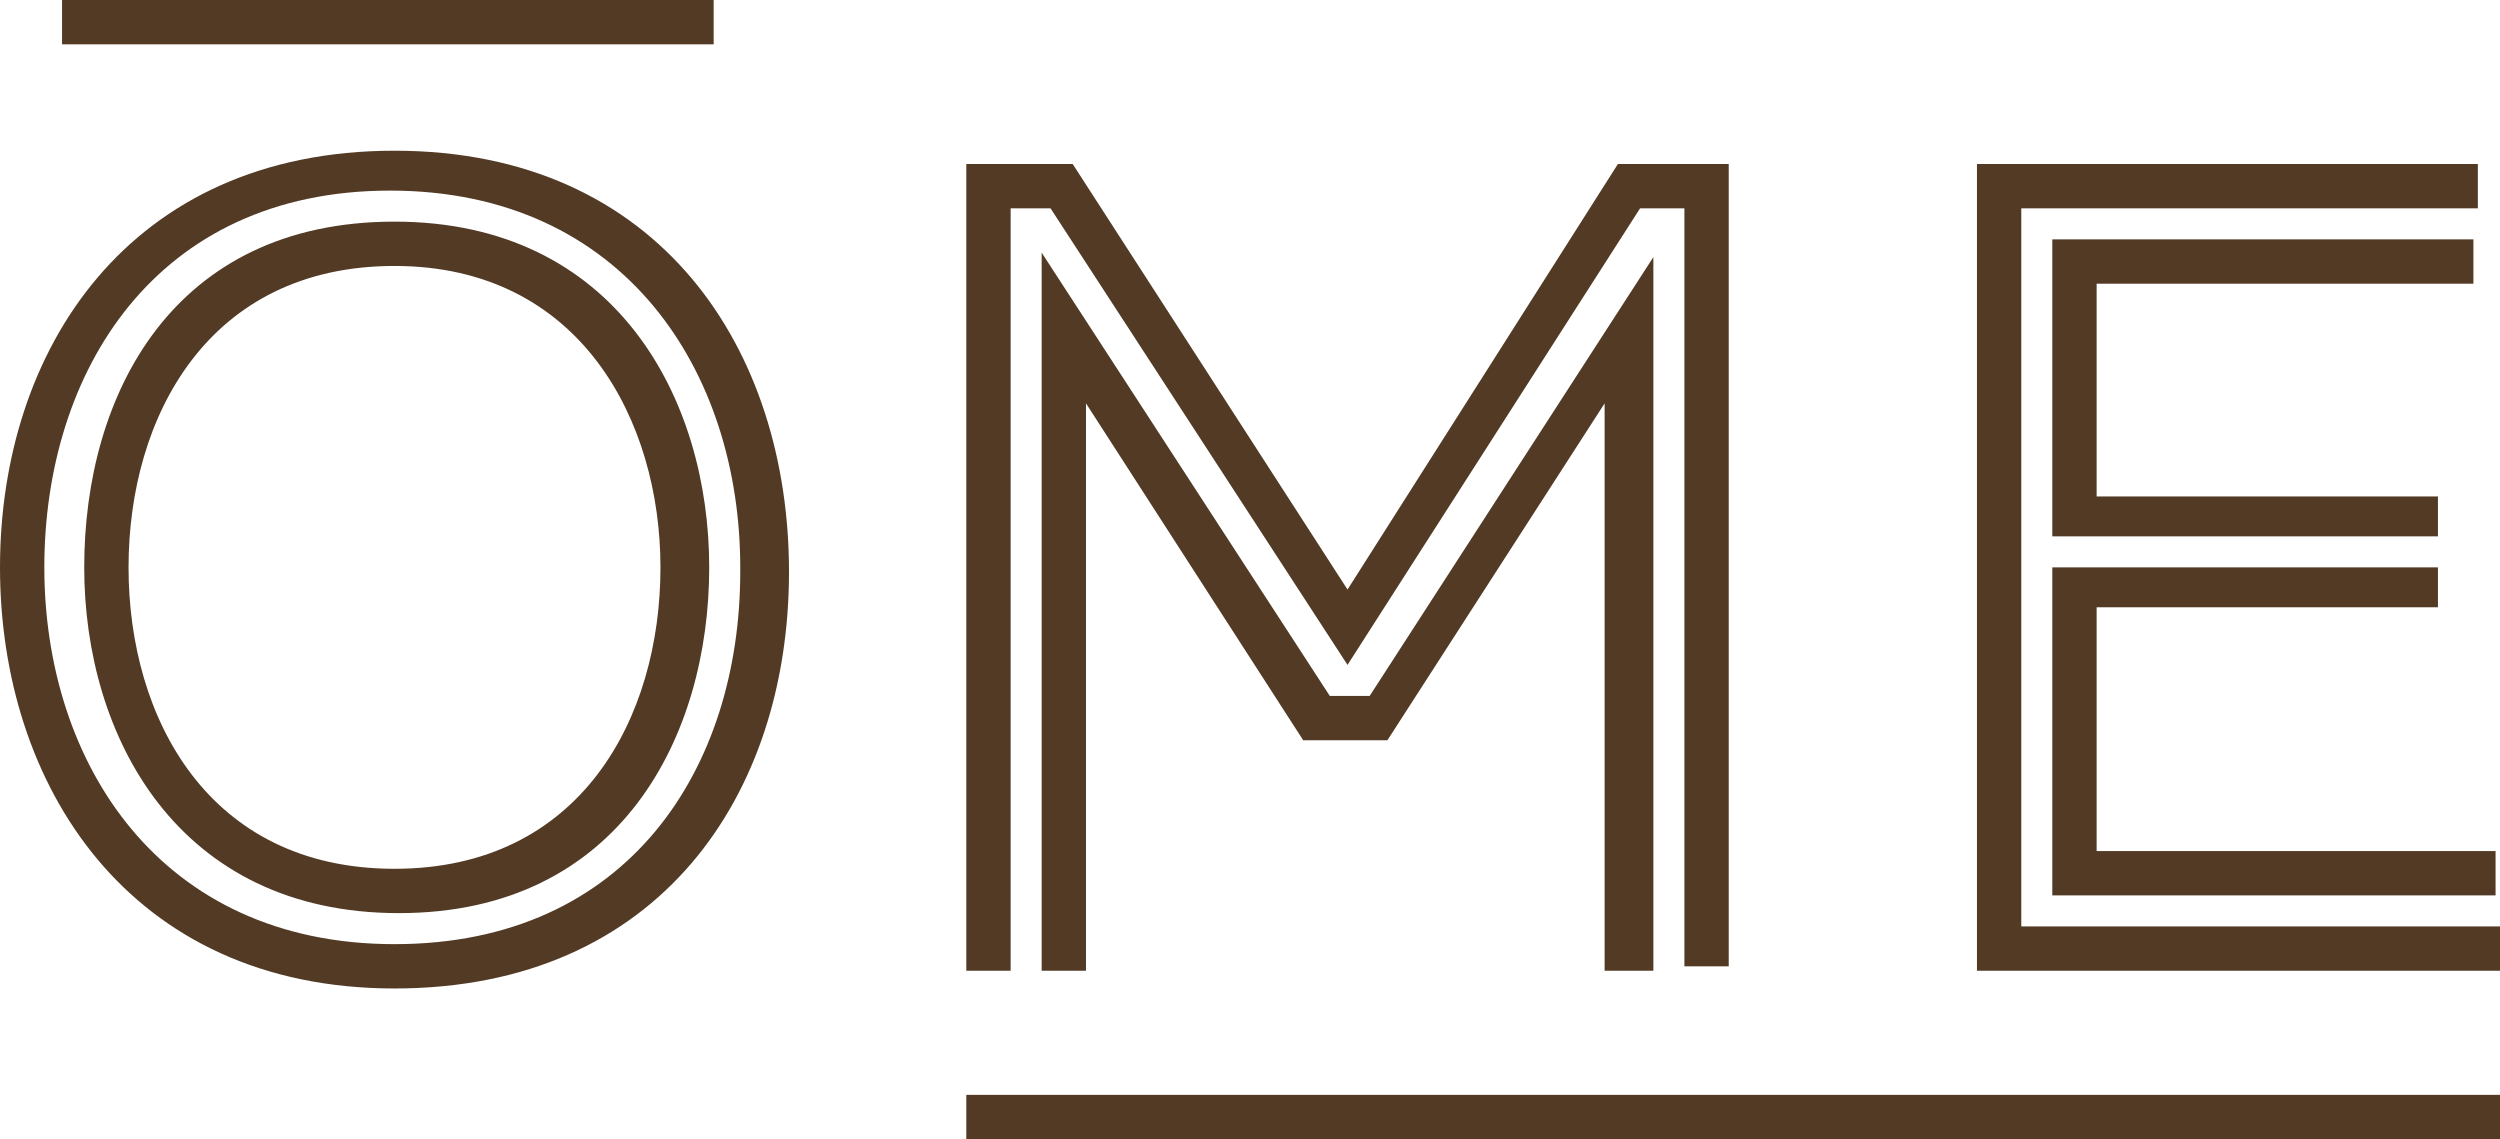
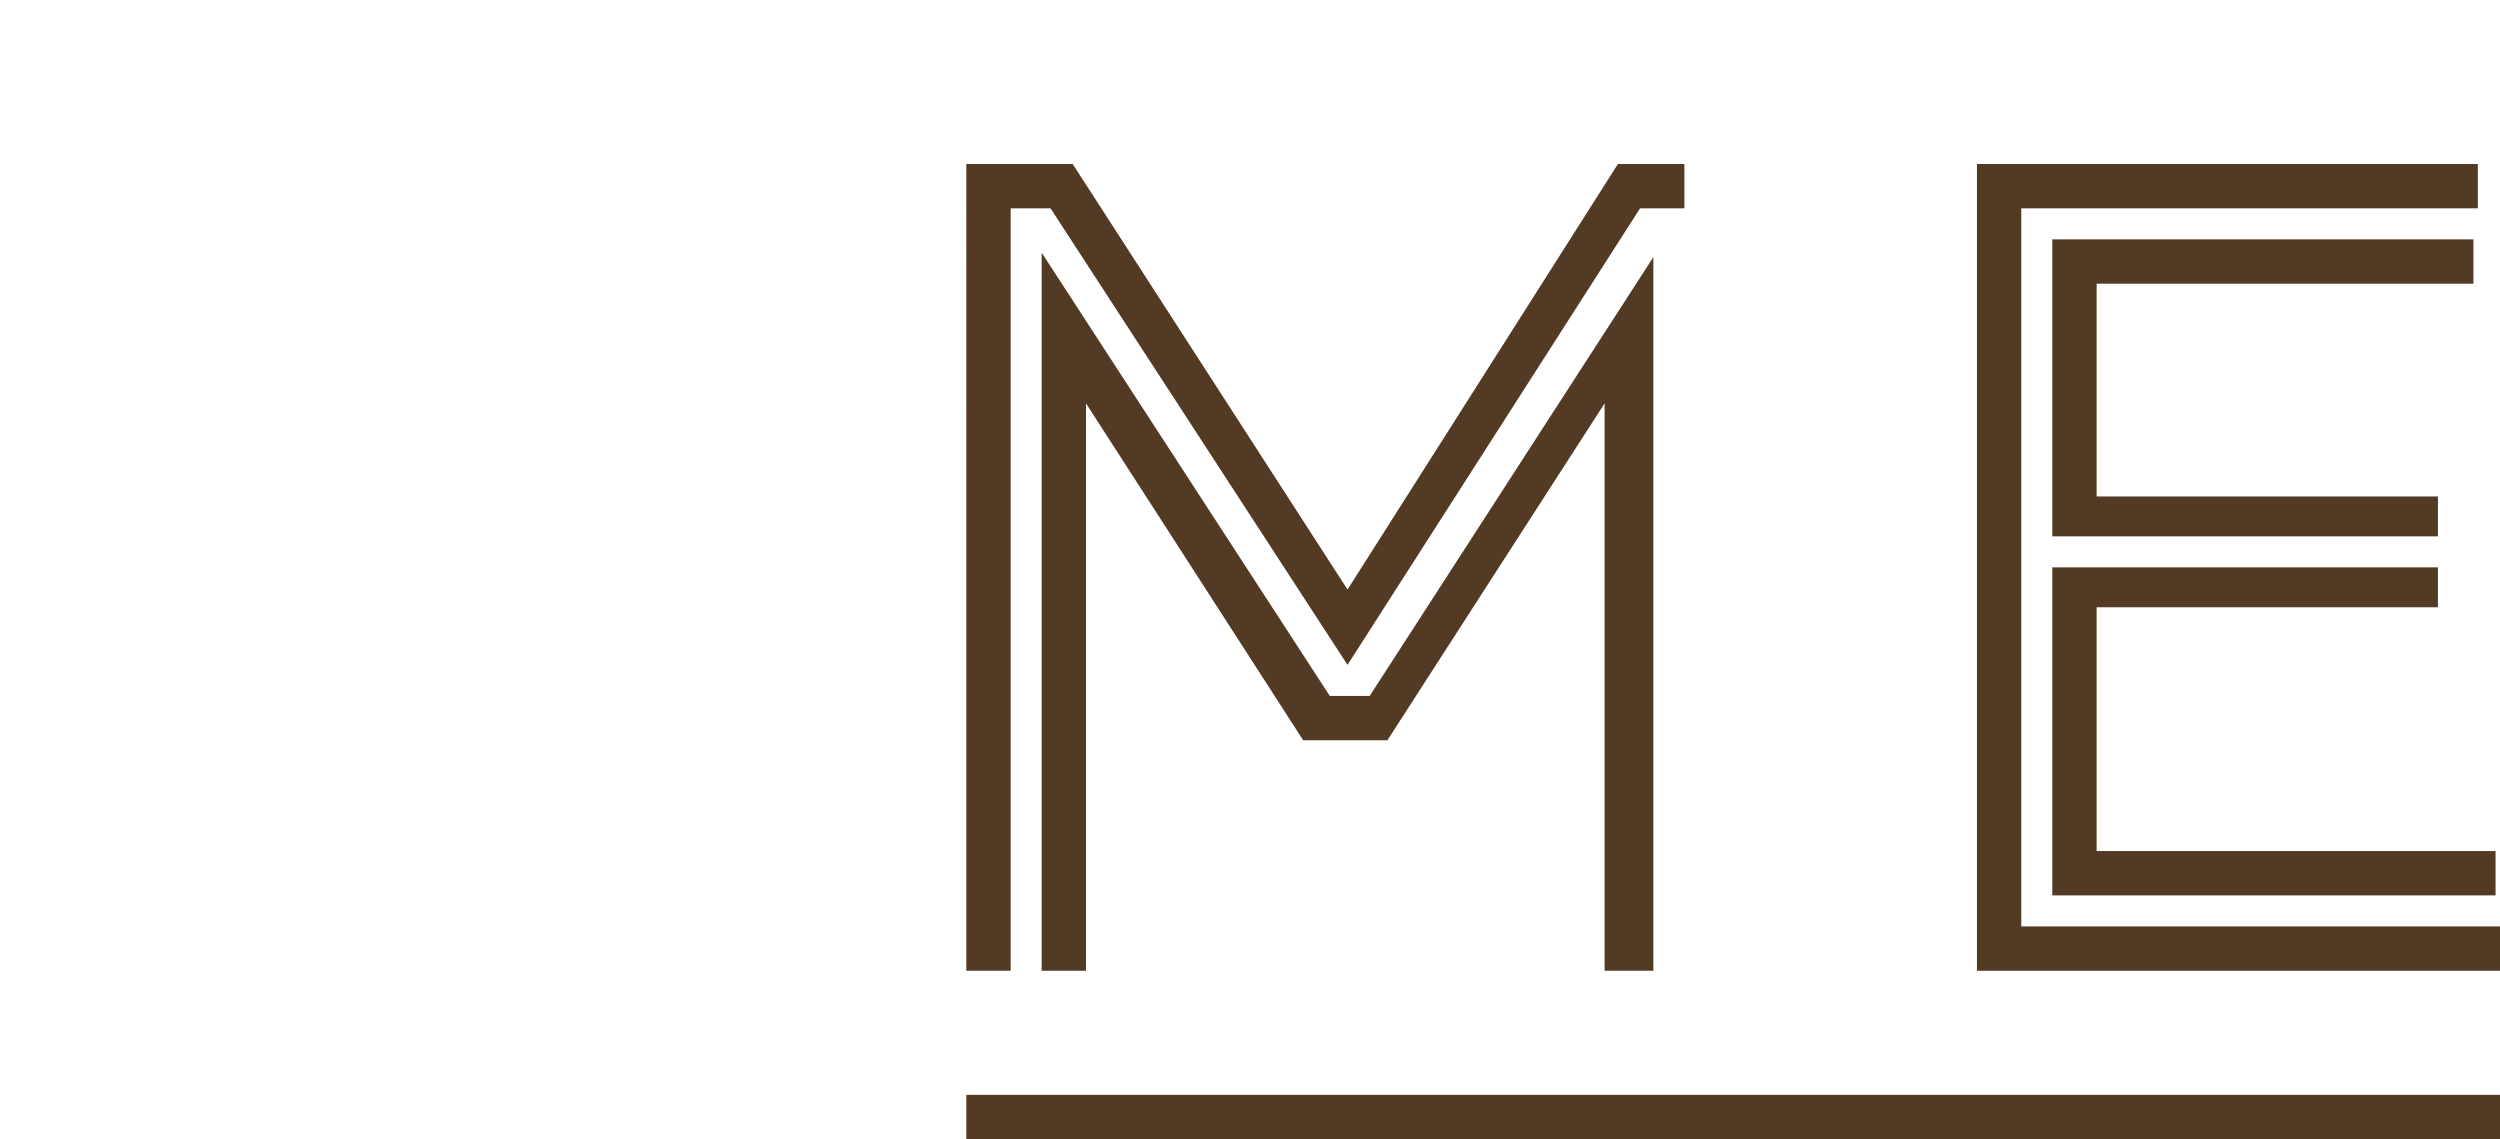
<svg xmlns="http://www.w3.org/2000/svg" id="Calque_1" data-name="Calque 1" version="1.1" viewBox="0 0 56.4 25.7">
  <defs>
    <style>
      .cls-1 {
        fill: #523a25;
        stroke-width: 0px;
      }
    </style>
  </defs>
  <g>
-     <path class="cls-1" d="M0,12.8C0,7.9,2.9,3.4,8.9,3.4s8.9,4.5,8.9,9.5-2.9,9.4-8.9,9.4S0,17.7,0,12.8ZM16.7,12.8c0-4.4-2.6-8.5-7.9-8.5S1,8.4,1,12.8s2.6,8.5,7.9,8.5,7.8-4,7.8-8.4ZM1.9,12.8c0-3.9,2-7.8,7-7.8s7.1,4,7.1,7.8-2,7.8-7,7.8-7.1-4-7.1-7.8ZM14.9,12.8c0-3.3-1.8-6.8-6-6.8s-6,3.4-6,6.8,1.8,6.8,6,6.8,6-3.4,6-6.8Z" />
-     <path class="cls-1" d="M38,21.9V4.7h-1l-6.6,10.3-6.7-10.3h-.9v17.2h-1V3.7h2.4l6.2,9.6,6.1-9.6h2.5v18.1h-1ZM36.2,21.9v-12.8l-4.9,7.6h-1.9l-4.9-7.6v12.8h-1V5.7l6.5,10h.9l6.4-9.9v16.1h-1Z" />
+     <path class="cls-1" d="M38,21.9V4.7h-1l-6.6,10.3-6.7-10.3h-.9v17.2h-1V3.7h2.4l6.2,9.6,6.1-9.6h2.5h-1ZM36.2,21.9v-12.8l-4.9,7.6h-1.9l-4.9-7.6v12.8h-1V5.7l6.5,10h.9l6.4-9.9v16.1h-1Z" />
    <path class="cls-1" d="M44.6,21.9V3.7h11.3v1h-10.3v16.2h10.8v1h-11.8ZM46.3,12.2v-6.8h9.5v1h-8.5v4.8h7.7v.9h-8.7ZM46.3,20.2v-7.4h8.7v.9h-7.7v5.5h9v1h-10Z" />
  </g>
-   <rect class="cls-1" x="1.4" width="14.7" height="1" />
  <rect class="cls-1" x="21.8" y="24.7" width="34.6" height="1" />
</svg>